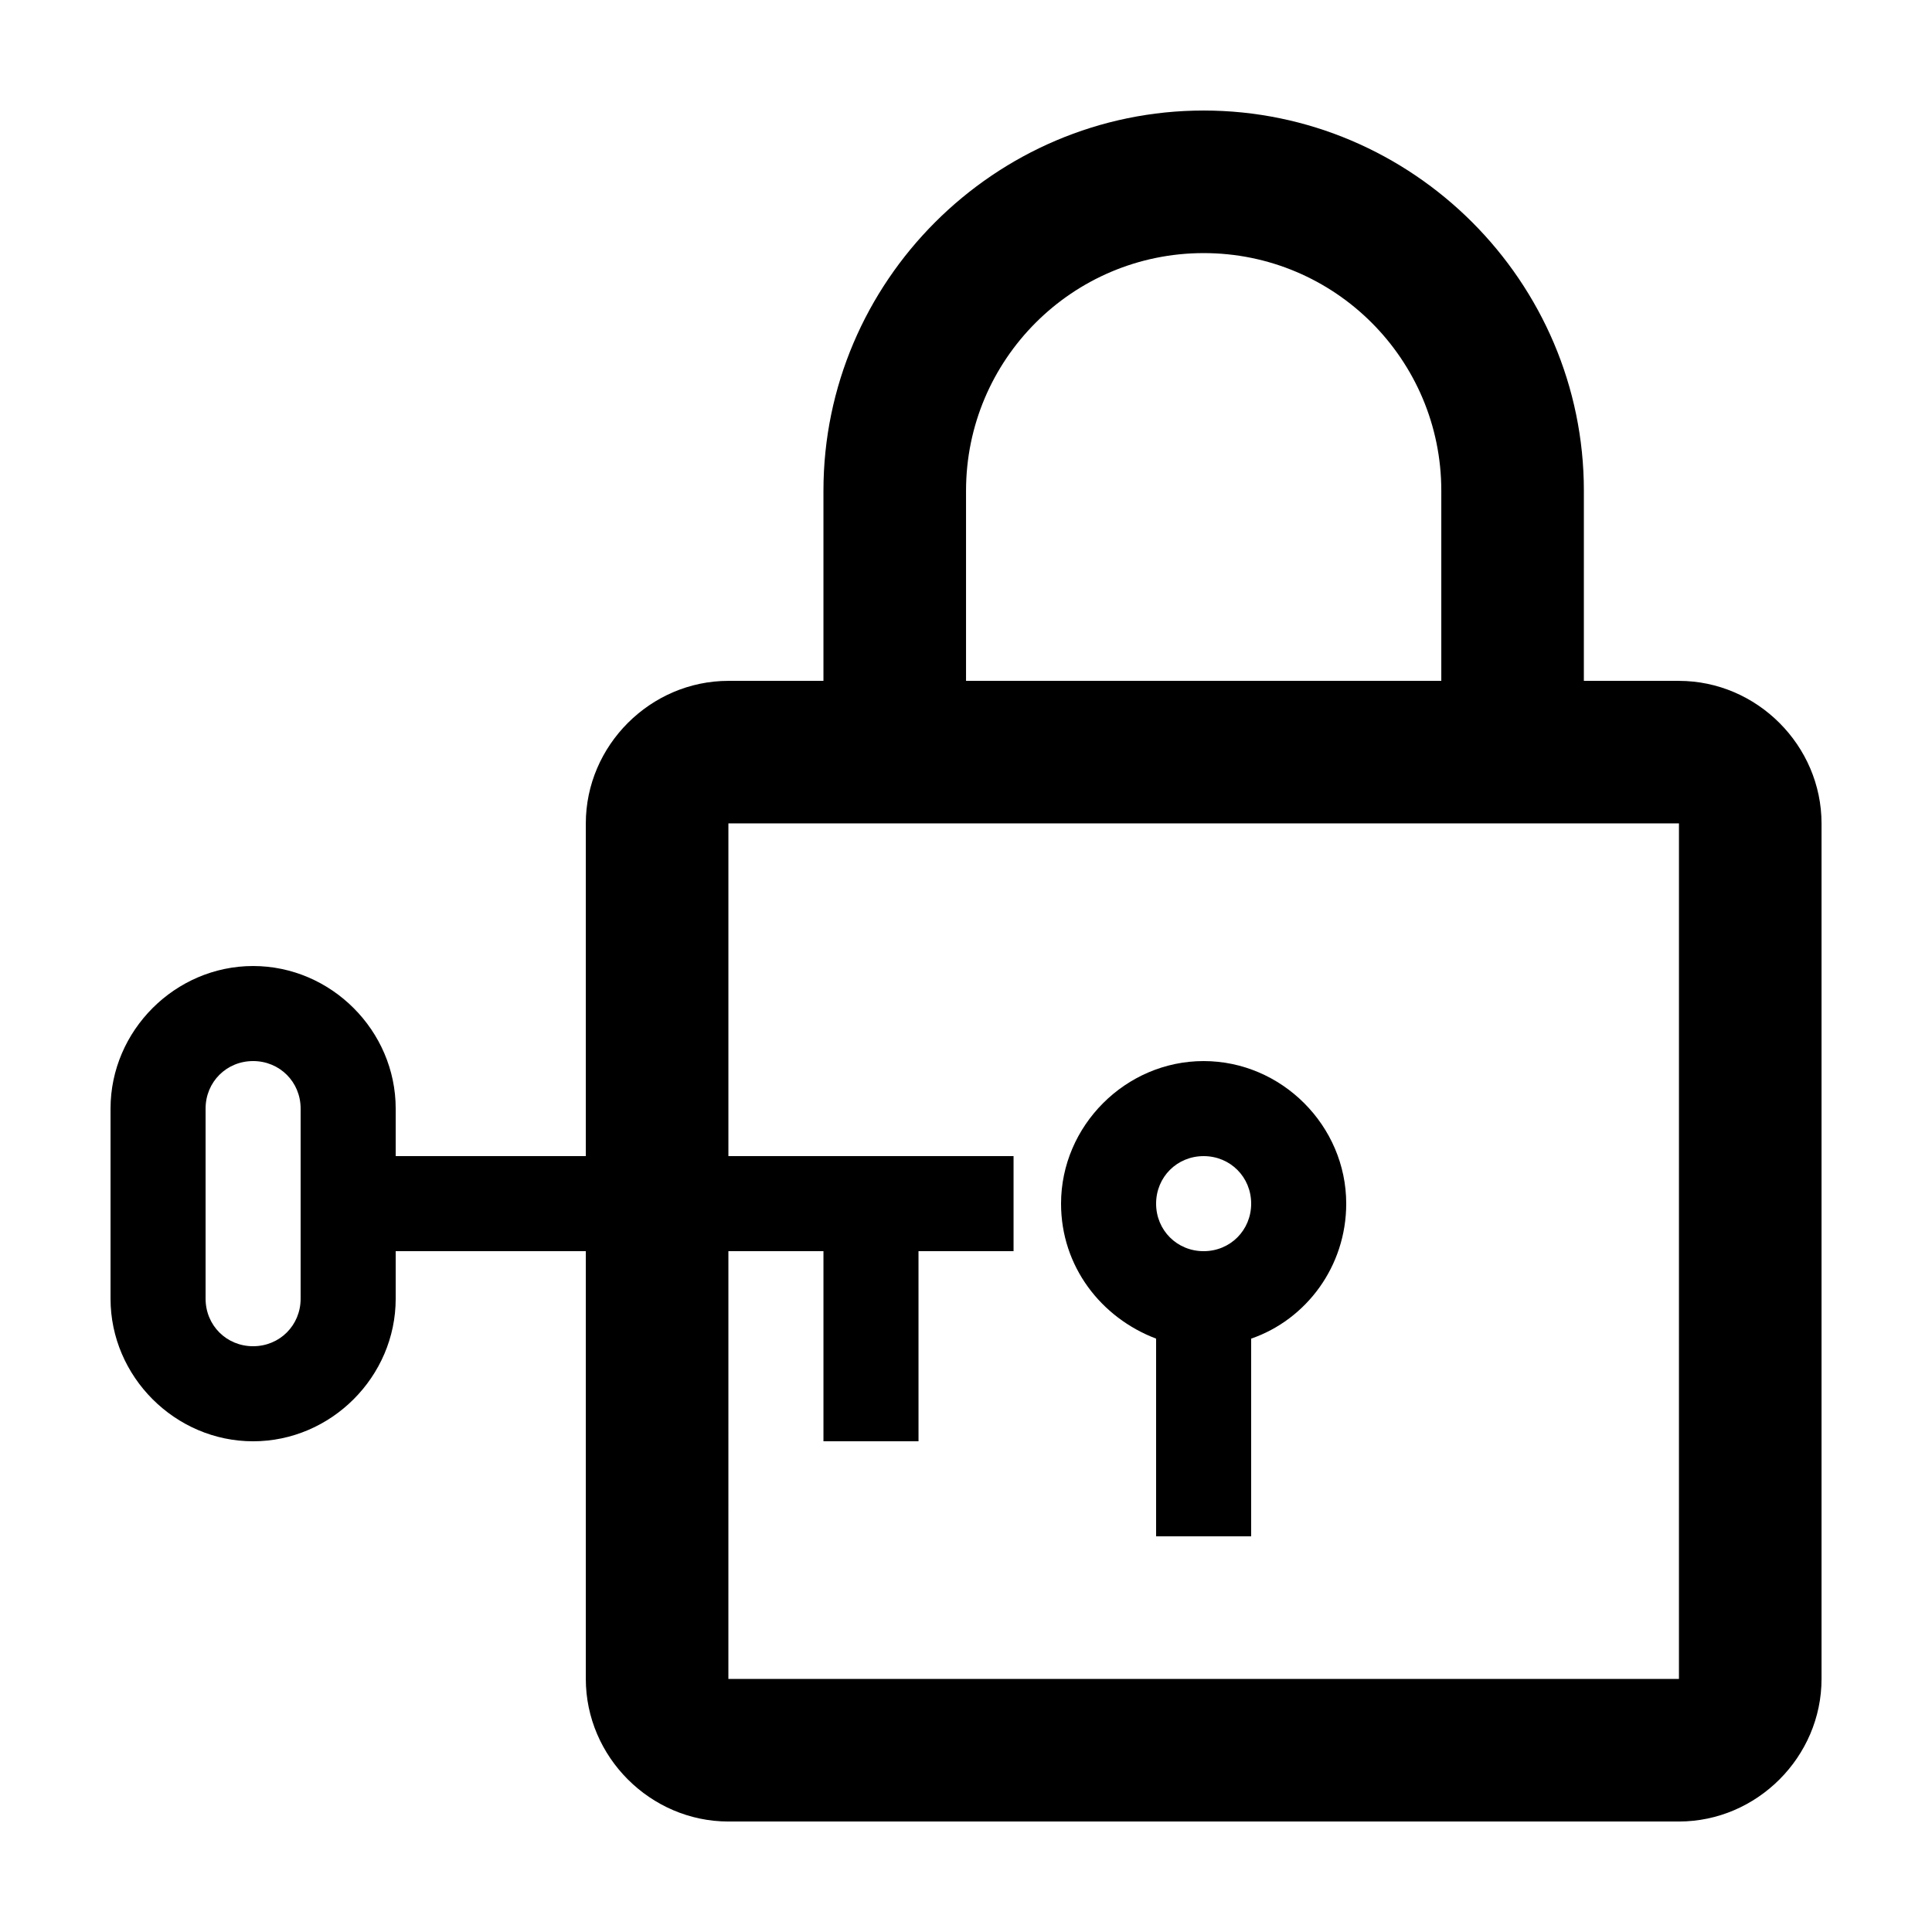
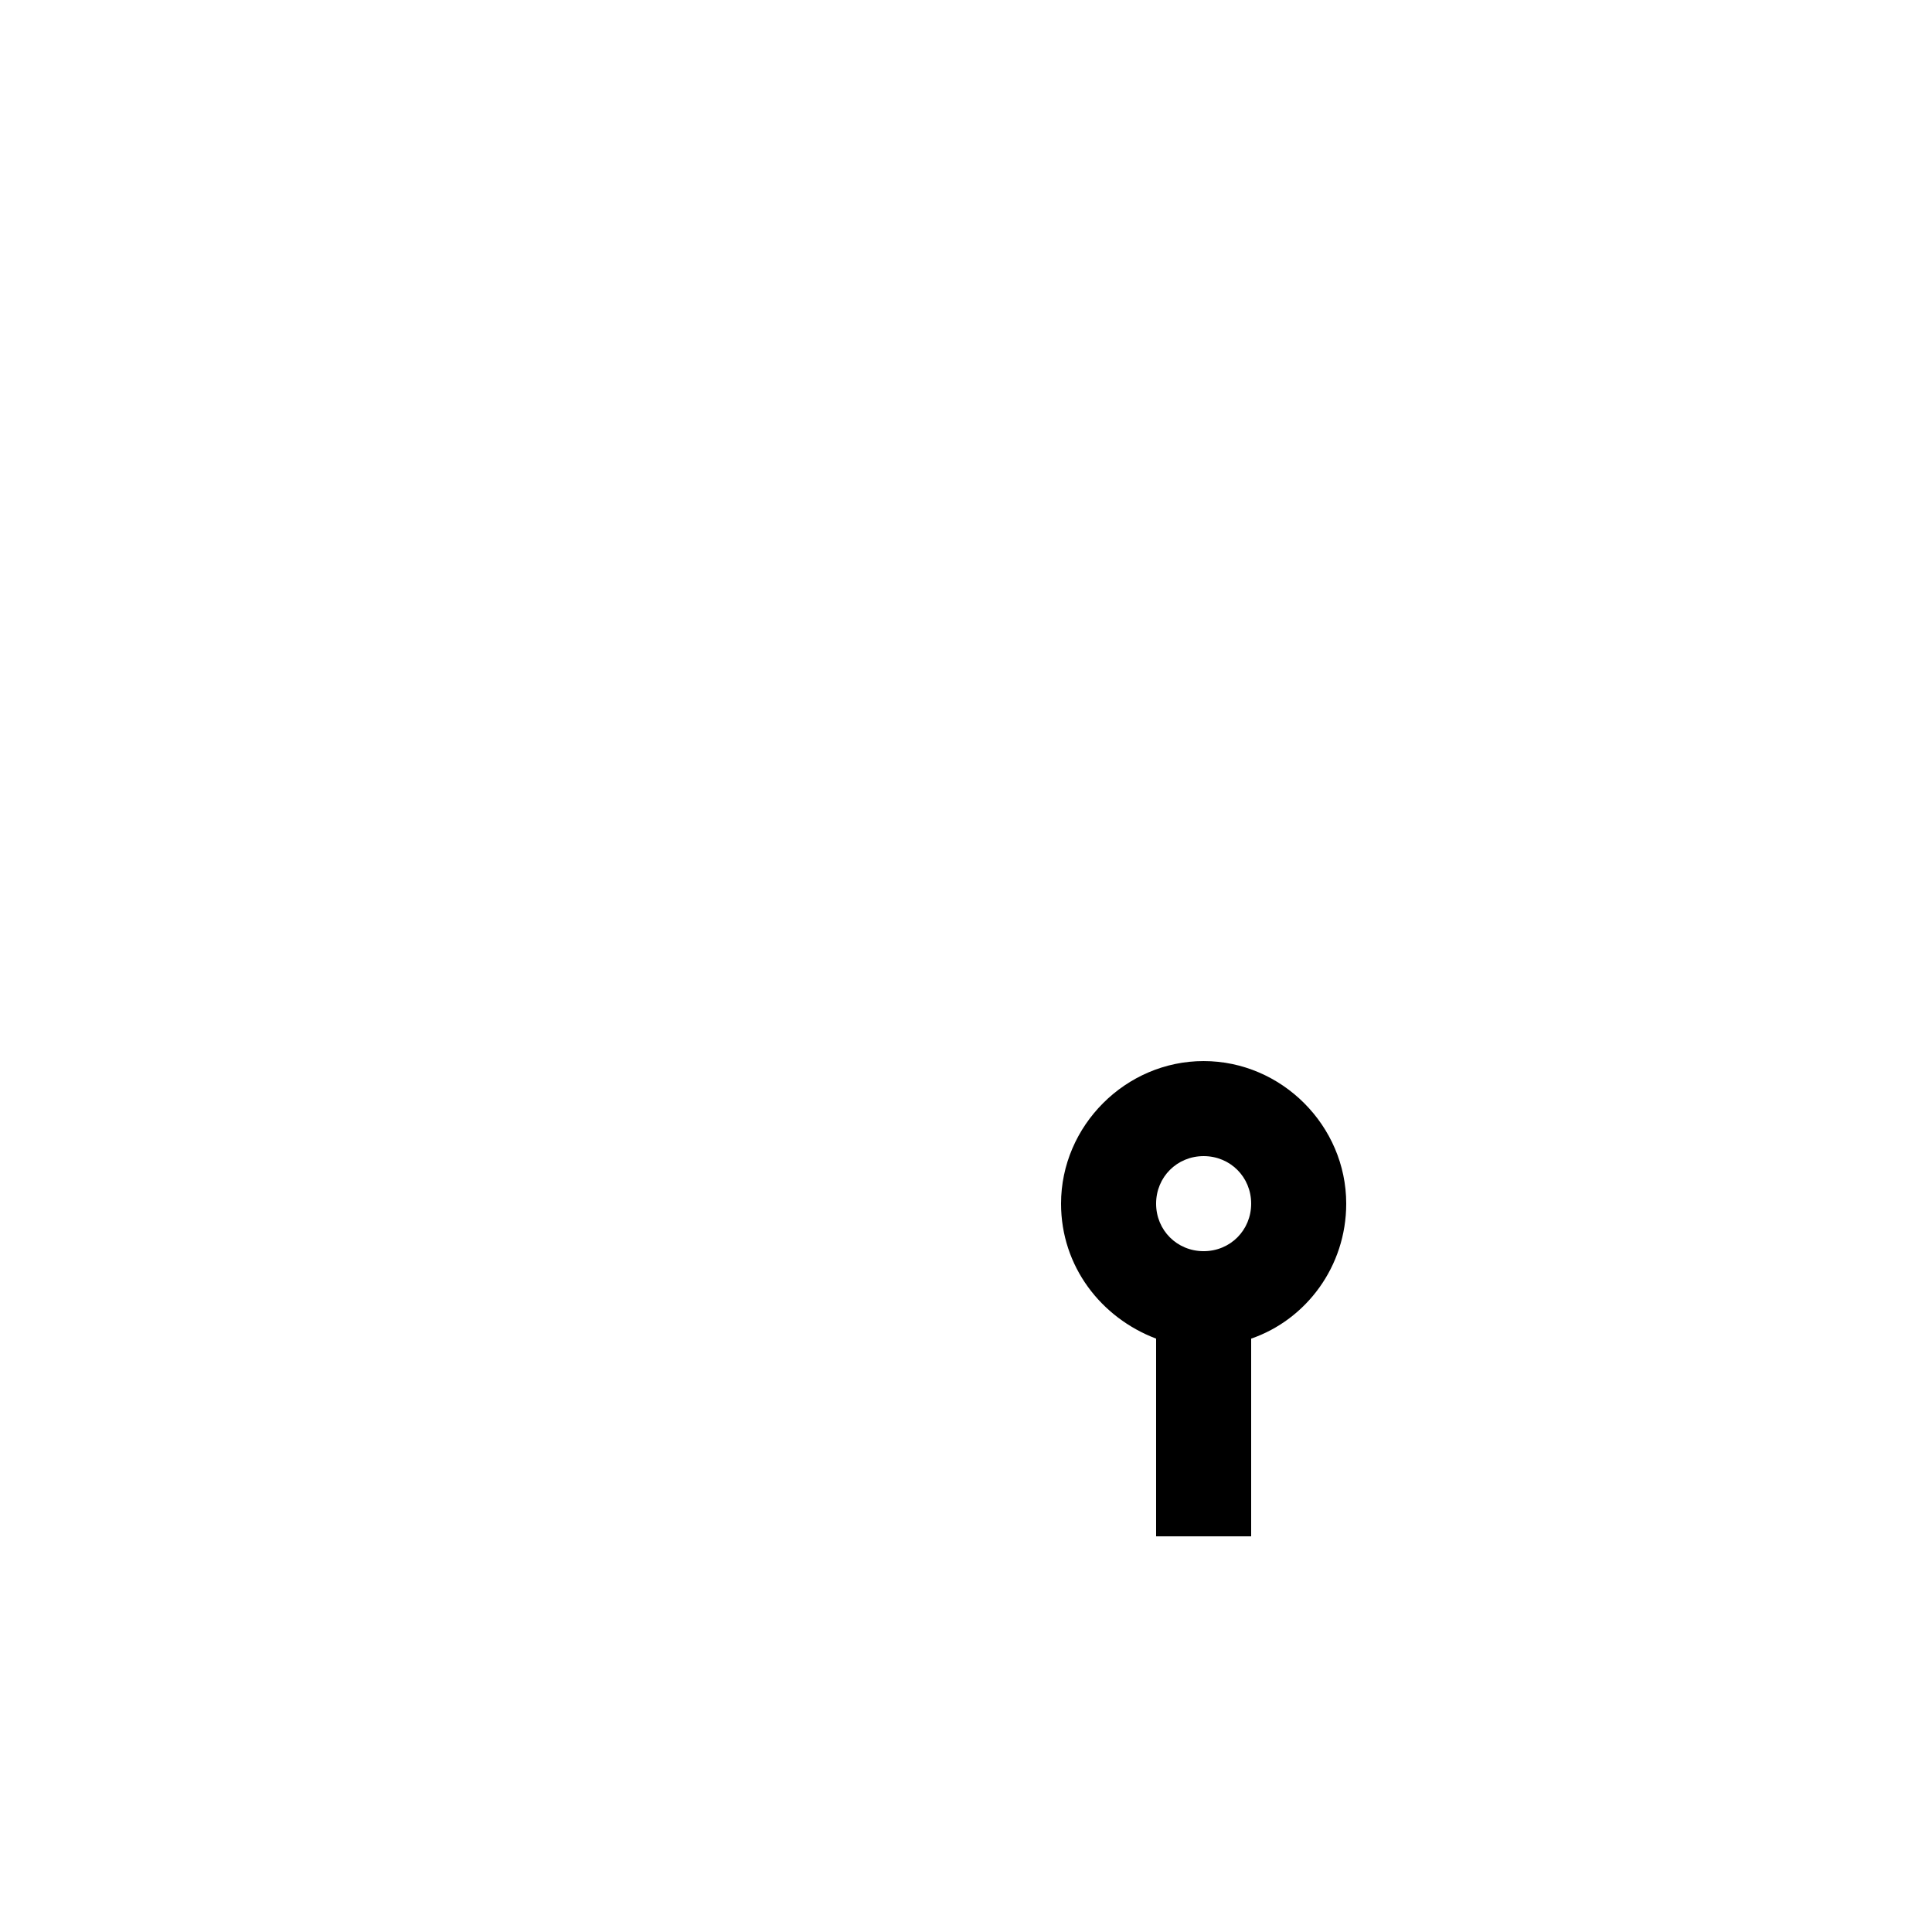
<svg xmlns="http://www.w3.org/2000/svg" fill="#000000" width="800px" height="800px" version="1.1" viewBox="144 144 512 512">
  <g>
-     <path d="m588.93 324.43h-25.191l0.004-50.379c0-55.418-45.344-100.76-100.76-100.76-55.418 0-100.76 45.344-100.76 100.76v50.383h-25.191c-20.656 0-37.785 17.129-37.785 37.785v88.164h-50.383v-12.594c0-20.656-17.129-37.785-37.785-37.785s-37.785 17.129-37.785 37.785v50.383c0 20.656 17.129 37.785 37.785 37.785s37.785-17.129 37.785-37.785v-12.598h50.383v113.36c0 20.656 17.129 37.785 37.785 37.785h251.91c20.656 0 37.785-17.129 37.785-37.785v-226.71c-0.004-20.656-17.133-37.785-37.789-37.785zm-365.26 163.74c0 7.055-5.543 12.594-12.594 12.594-7.055 0.004-12.594-5.539-12.594-12.594v-50.383c0-7.055 5.543-12.594 12.594-12.594 7.055 0 12.594 5.543 12.594 12.594zm176.34-214.12c0-34.762 28.215-62.977 62.977-62.977 34.762 0 62.973 28.215 62.973 62.977v50.383l-125.95-0.004zm188.93 314.88h-251.91l0.004-113.36h25.191v50.383h25.191l-0.004-50.383h25.191v-25.191h-75.57v-88.168h251.91z" />
    <path d="m450.38 498.75v52.395h25.191v-52.395c14.609-5.039 25.191-19.145 25.191-35.77 0-20.656-17.129-37.785-37.785-37.785-20.656-0.004-37.789 17.129-37.789 37.785 0 16.625 10.582 30.227 25.191 35.77zm12.598-48.367c7.055 0 12.594 5.543 12.594 12.594 0 7.055-5.543 12.598-12.594 12.598-7.055 0-12.598-5.543-12.598-12.594 0-7.055 5.543-12.598 12.598-12.598z" />
  </g>
</svg>